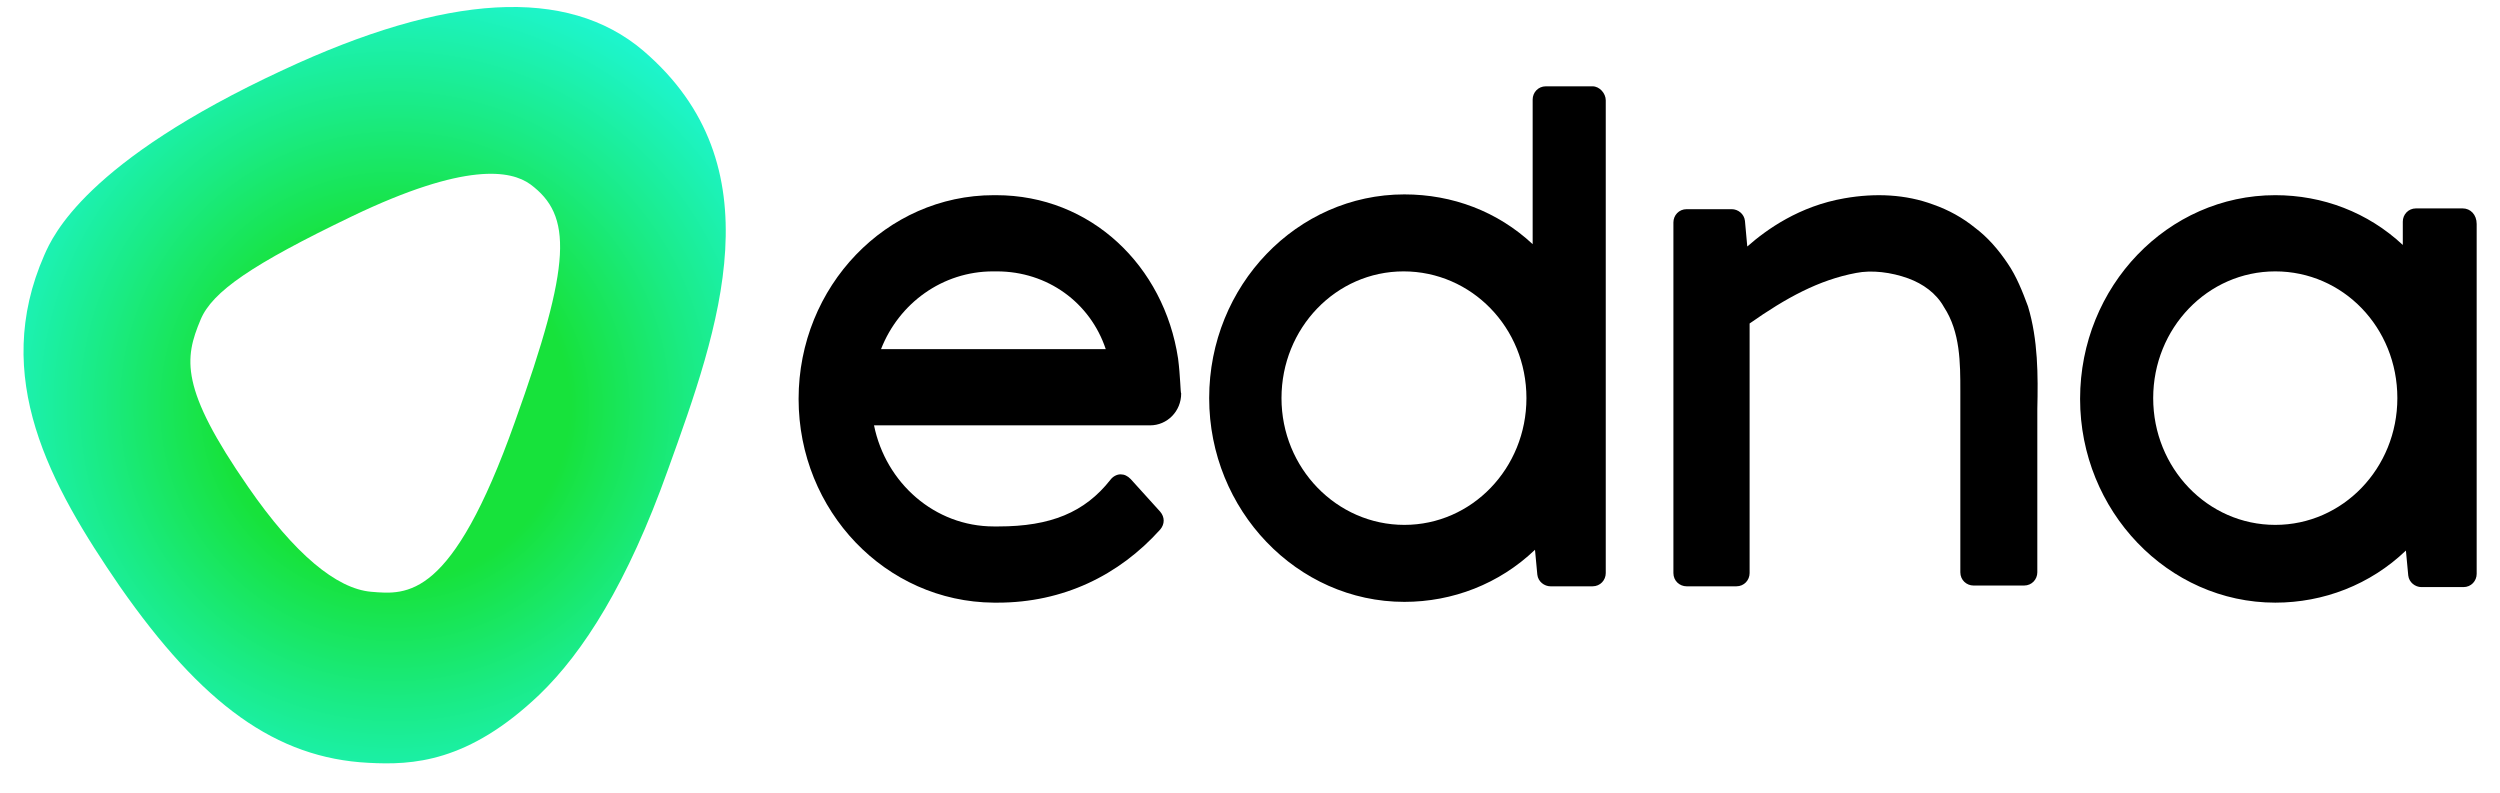
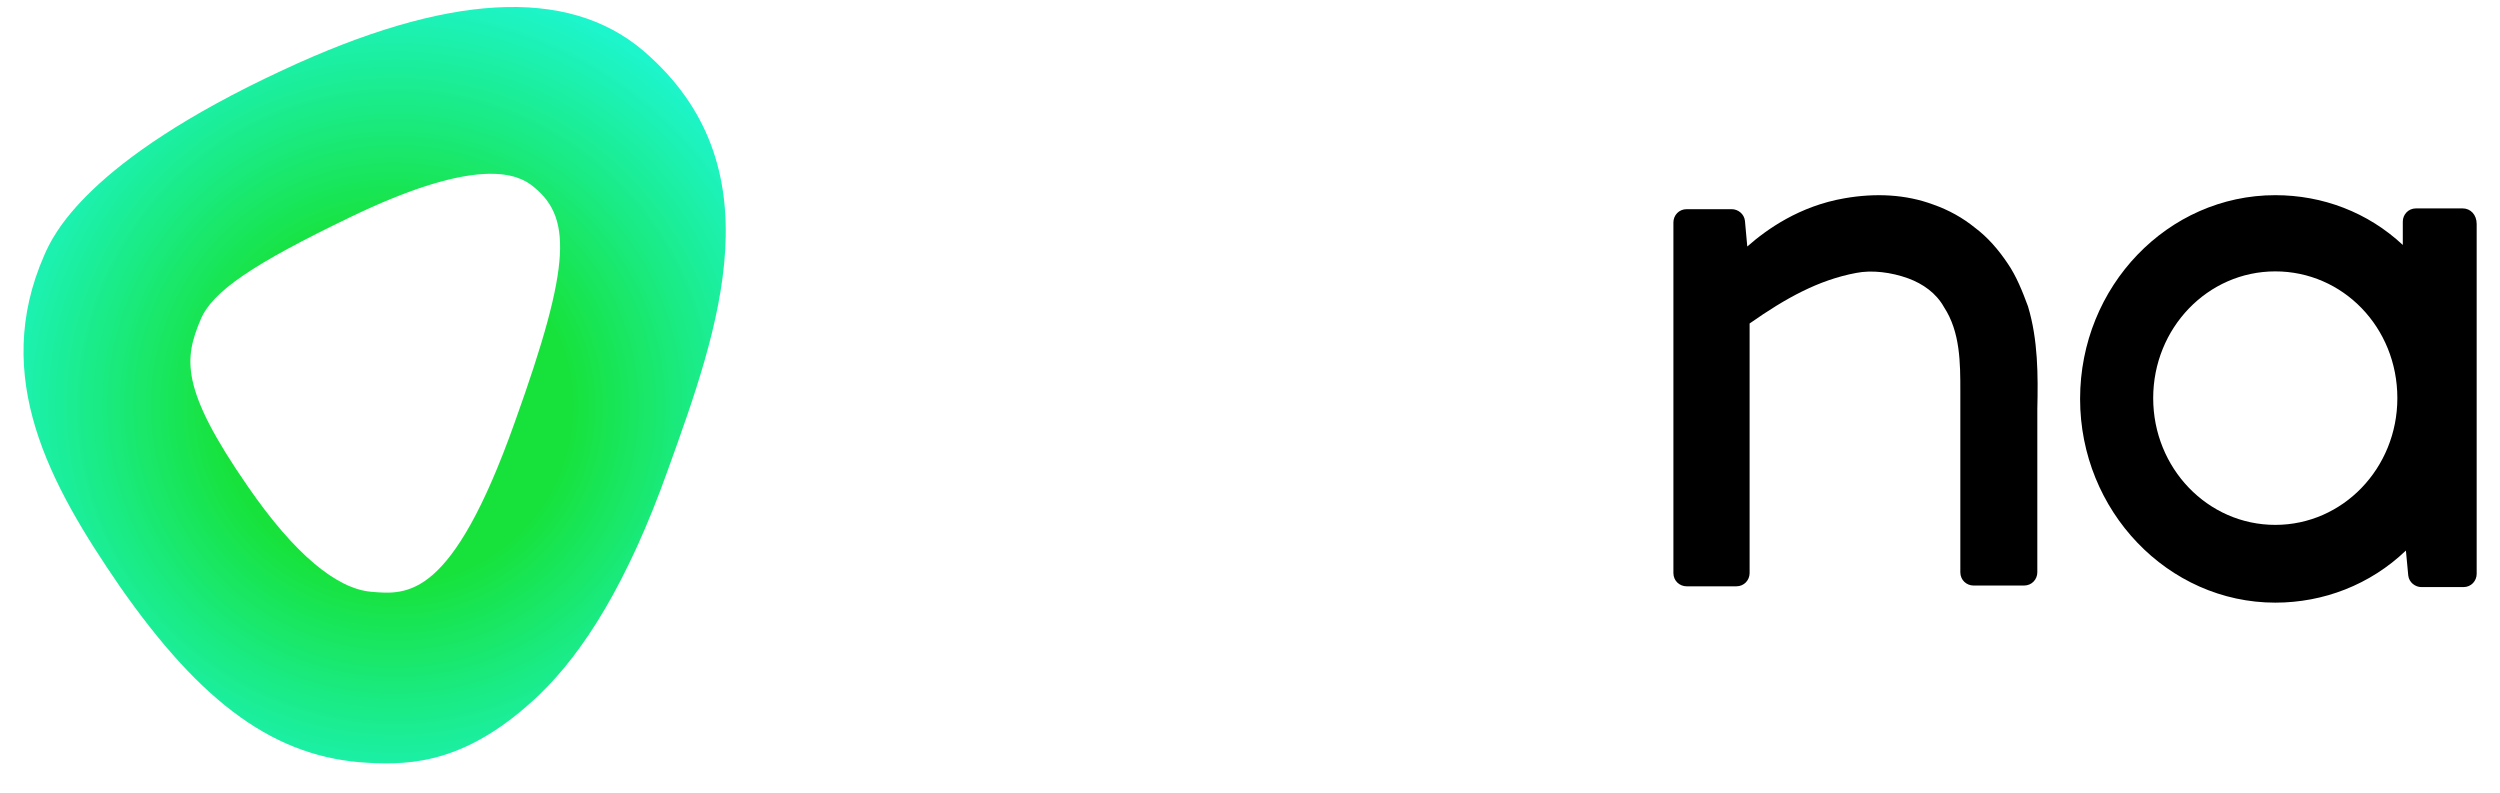
<svg xmlns="http://www.w3.org/2000/svg" id="Слой_1" x="0px" y="0px" viewBox="0 0 321.5 102" style="enable-background:new 0 0 321.5 102;" xml:space="preserve">
  <style type="text/css"> .st0{fill:url(#SVGID_1_);} </style>
  <g>
-     <path d="M204.8,11.1h-6c-1,0-1.7,0.8-1.7,1.7v18.6c-4.5-4.2-10.3-6.4-16.5-6.4c-13.8,0-25.1,11.7-25.1,26.2 c0,14.4,11.3,26.2,25.1,26.2c6.2,0,12.2-2.3,16.8-6.7l0.3,3.2c0.1,0.9,0.9,1.5,1.7,1.5h5.4c1,0,1.7-0.8,1.7-1.7V12.9 C206.5,12,205.7,11.1,204.8,11.1z M196.3,51.2c0,9-7,16.3-15.7,16.3s-15.8-7.3-15.8-16.3s7-16.3,15.7-16.3S196.3,42.1,196.3,51.2z" />
    <path d="M258.2,33.9c-1.2-1.8-2.6-3.4-4.2-4.6c-1.6-1.3-3.4-2.3-5.4-3c-3.5-1.3-7.4-1.5-11.4-0.8c-5.8,1-10,4-12.5,6.2l-0.3-3.3 c-0.1-0.9-0.9-1.5-1.7-1.5h-5.8c-1,0-1.7,0.8-1.7,1.7v45.1c0,1,0.8,1.7,1.7,1.7h6.4c1,0,1.7-0.8,1.7-1.7V41.6 c4.7-3.3,8.9-5.6,13.7-6.5c2-0.4,4.5-0.1,6.7,0.7c1.9,0.7,3.6,1.9,4.6,3.7c2.1,3.2,2.1,7.2,2.1,10.8v23.3c0,1,0.8,1.7,1.7,1.7h6.5 c1,0,1.7-0.8,1.7-1.7V55c0-0.8,0-1.6,0-2.4c0.1-4.3,0.1-8.9-1.2-13.2C260.1,37.5,259.3,35.5,258.2,33.9z" />
    <path d="M316.7,26.8h-6c-1,0-1.7,0.8-1.7,1.7v3c-4.5-4.2-10.3-6.4-16.4-6.4c-13.8,0-25.1,11.7-25.1,26.2 c0,14.4,11.3,26.2,25.1,26.2c6.2,0,12.2-2.3,16.8-6.7l0.3,3.2c0.1,0.9,0.9,1.5,1.7,1.5h5.4c1,0,1.7-0.8,1.7-1.7v-45 C318.5,27.6,317.7,26.8,316.7,26.8z M308.3,51.2c0,9-7,16.3-15.7,16.3s-15.7-7.3-15.7-16.3s7-16.3,15.7-16.3S308.3,42.1,308.3,51.2 z" />
-     <path d="M151.5,46.1c-1.8-11.9-11.2-21-23.4-21c-0.1,0-0.2,0-0.3,0c-13.8,0-25.1,11.7-25.1,26.2c0,14.4,11.2,26.1,25.1,26.2h0.5 c8.4,0,15.6-3.5,20.9-9.4c0.6-0.7,0.6-1.6,0-2.3l-3.8-4.2c-0.4-0.4-0.8-0.6-1.3-0.6s-1,0.3-1.3,0.7c-3.3,4.2-7.7,6-14.4,6 c-0.2,0-0.4,0-0.6,0c-7.6,0-13.9-5.6-15.4-13h35.5c2.2,0,4-1.8,4-4.1C151.8,50.5,151.8,48.4,151.5,46.1z M113.3,44.9 c2.3-5.9,7.9-10,14.4-10h0.5c6.5,0,12,4,14,10h-0.1l0,0H113.3z" />
    <radialGradient id="SVGID_1_" cx="50.788" cy="31.39" r="89.075" fx="50.774" fy="31.285" gradientTransform="matrix(1 0 0 -1 0 83.585)" gradientUnits="userSpaceOnUse">
      <stop offset="0.252" style="stop-color:#17E23B" />
      <stop offset="0.426" style="stop-color:#1AEB83" />
      <stop offset="0.599" style="stop-color:#1DF4C5" />
      <stop offset="0.724" style="stop-color:#1EF9EE" />
      <stop offset="0.788" style="stop-color:#1FFBFF" />
    </radialGradient>
    <path class="st0" d="M82.7,6.5C72.9-1.8,57.4-0.8,36.4,9C11,20.8,6.8,30.3,5.7,32.8c-6.9,15.7,0.7,29.5,9.7,42.6 c10.6,15.2,20.1,22.1,32,22.7c5.6,0.3,12.8,0,22-8.8c5.6-5.4,11.3-14.3,16.5-28.9C92.5,42.1,100,21.3,82.7,6.5z M66.2,54.3 c-8.1,22.8-13.8,22.2-18.5,21.8c-4.4-0.4-9.8-4.8-15.8-13.5c-8.8-12.7-8.2-16.5-6.1-21.5l0,0c1.5-3.6,6.6-7.1,19.5-13.3 c14.6-7,20.4-5.9,22.9-4.1C73.6,27.7,73.6,33.7,66.2,54.3z" />
  </g>
</svg>